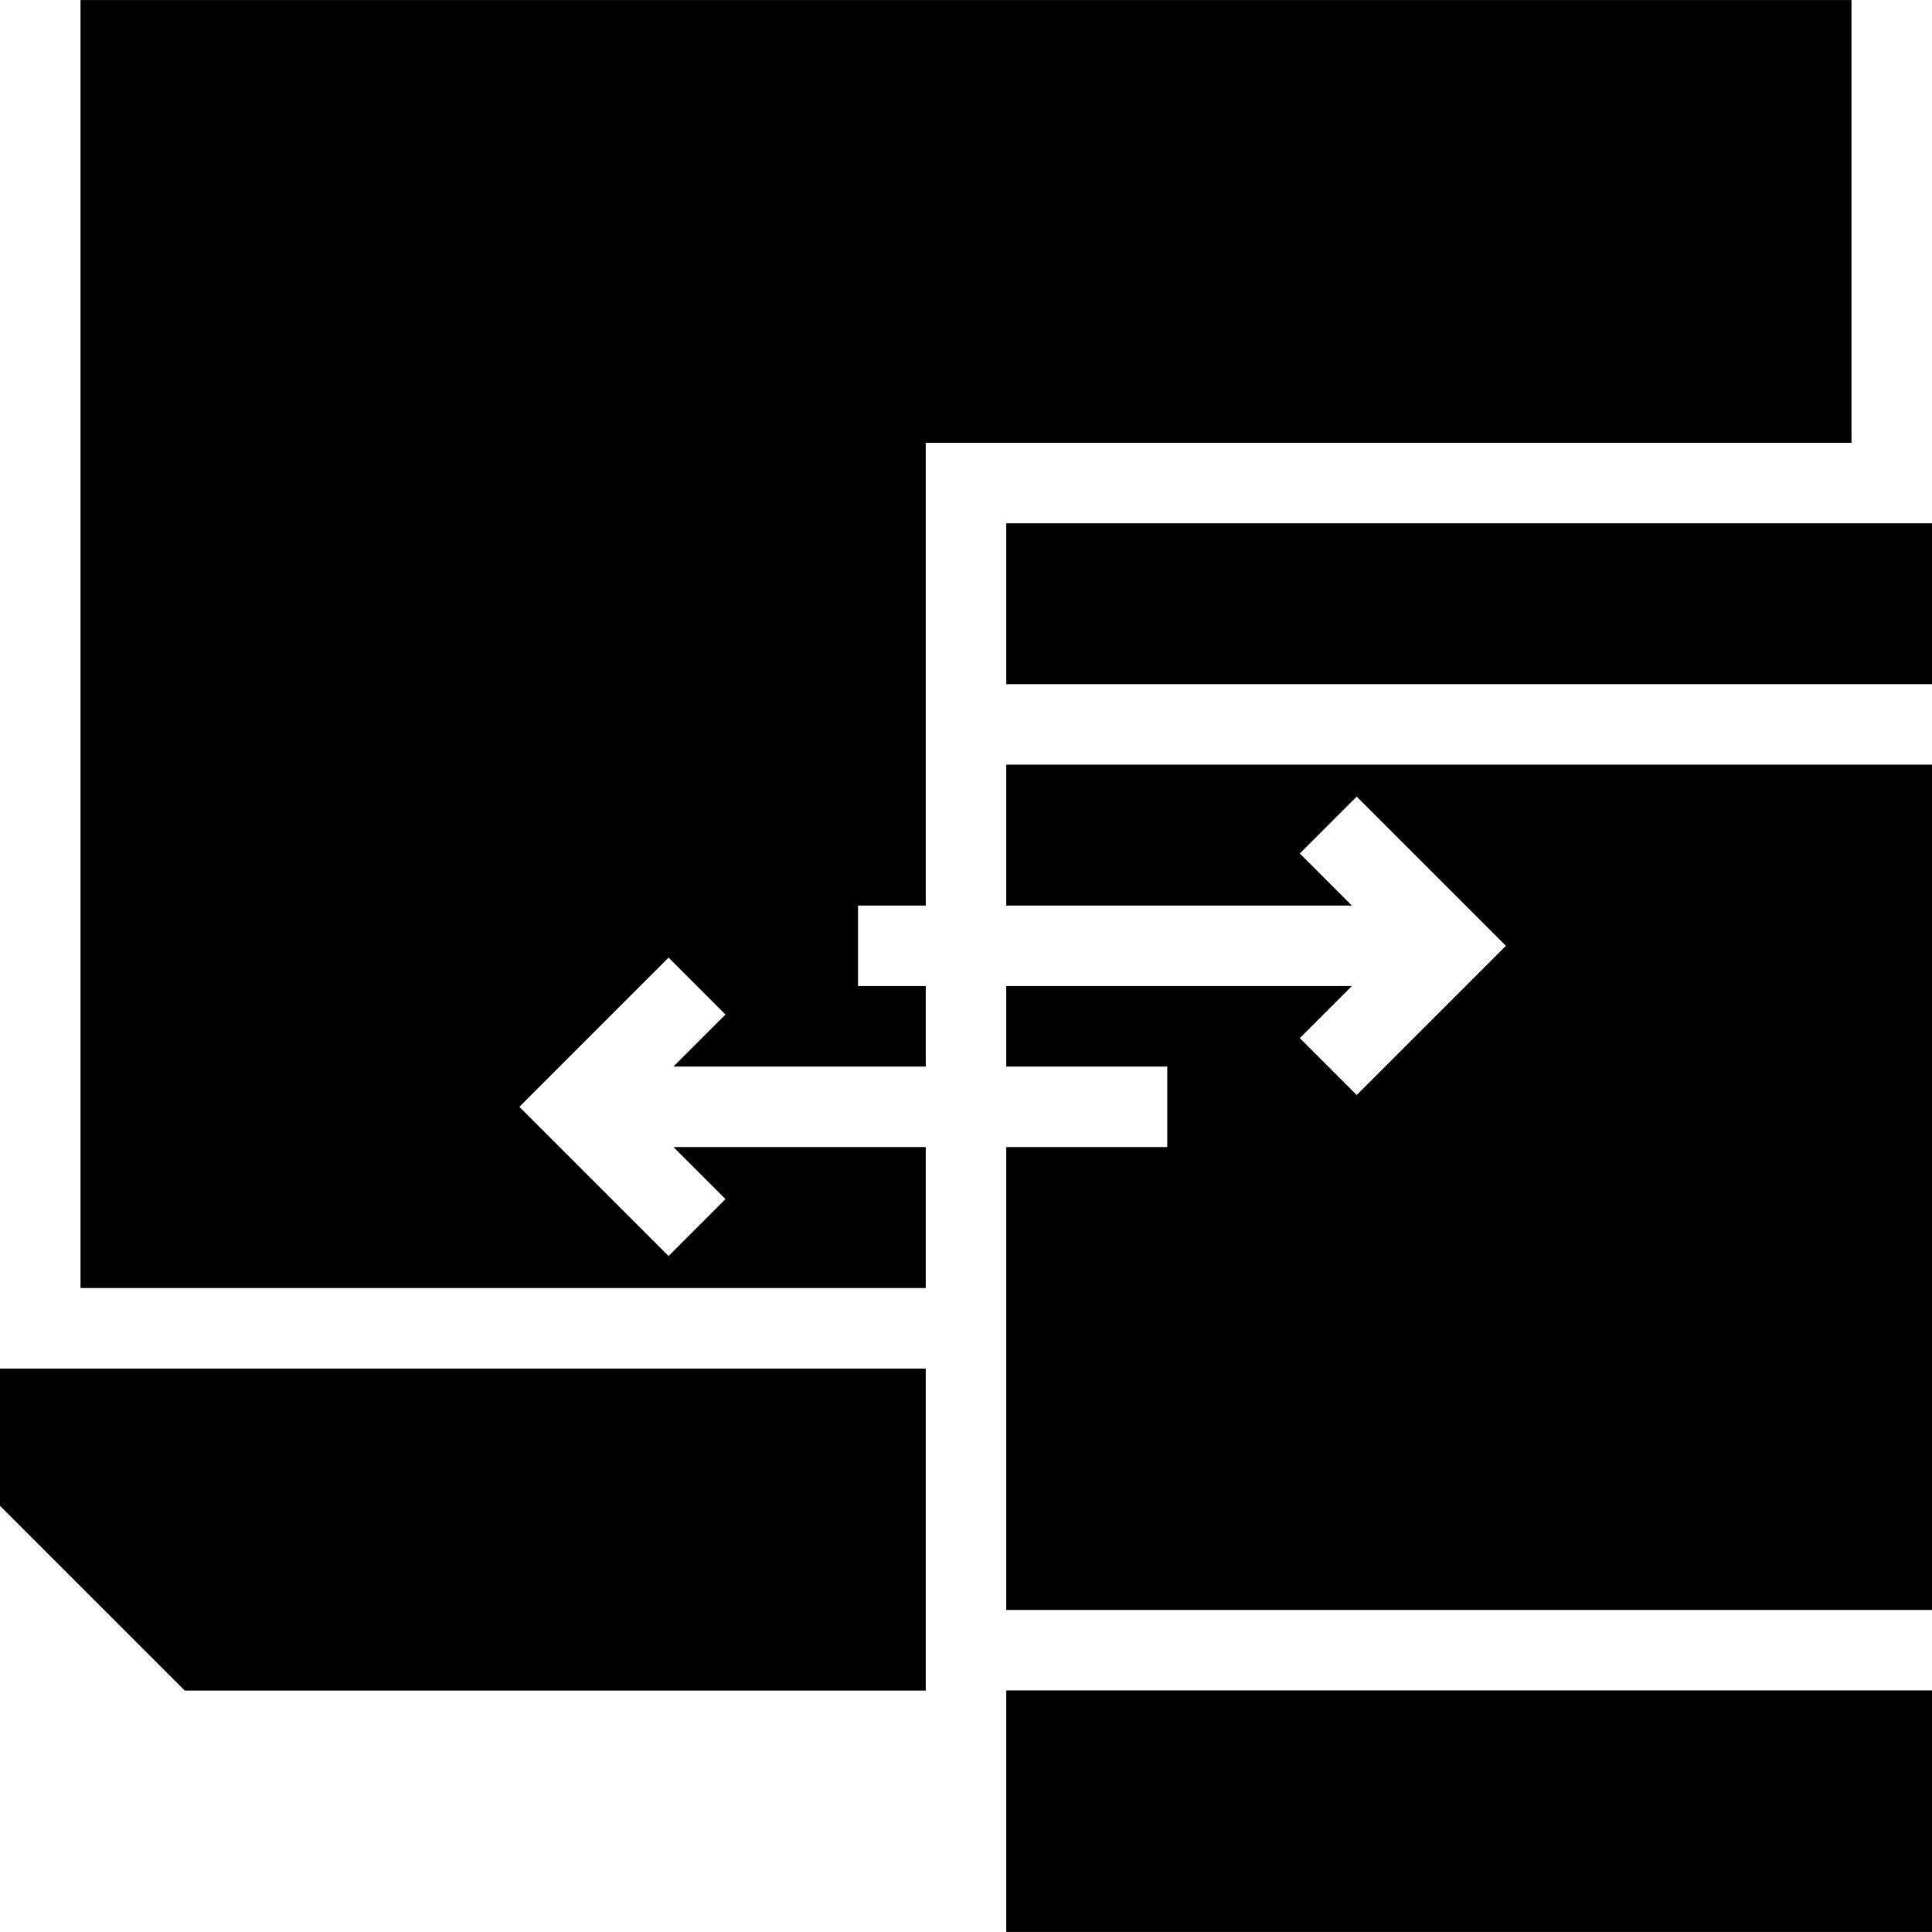
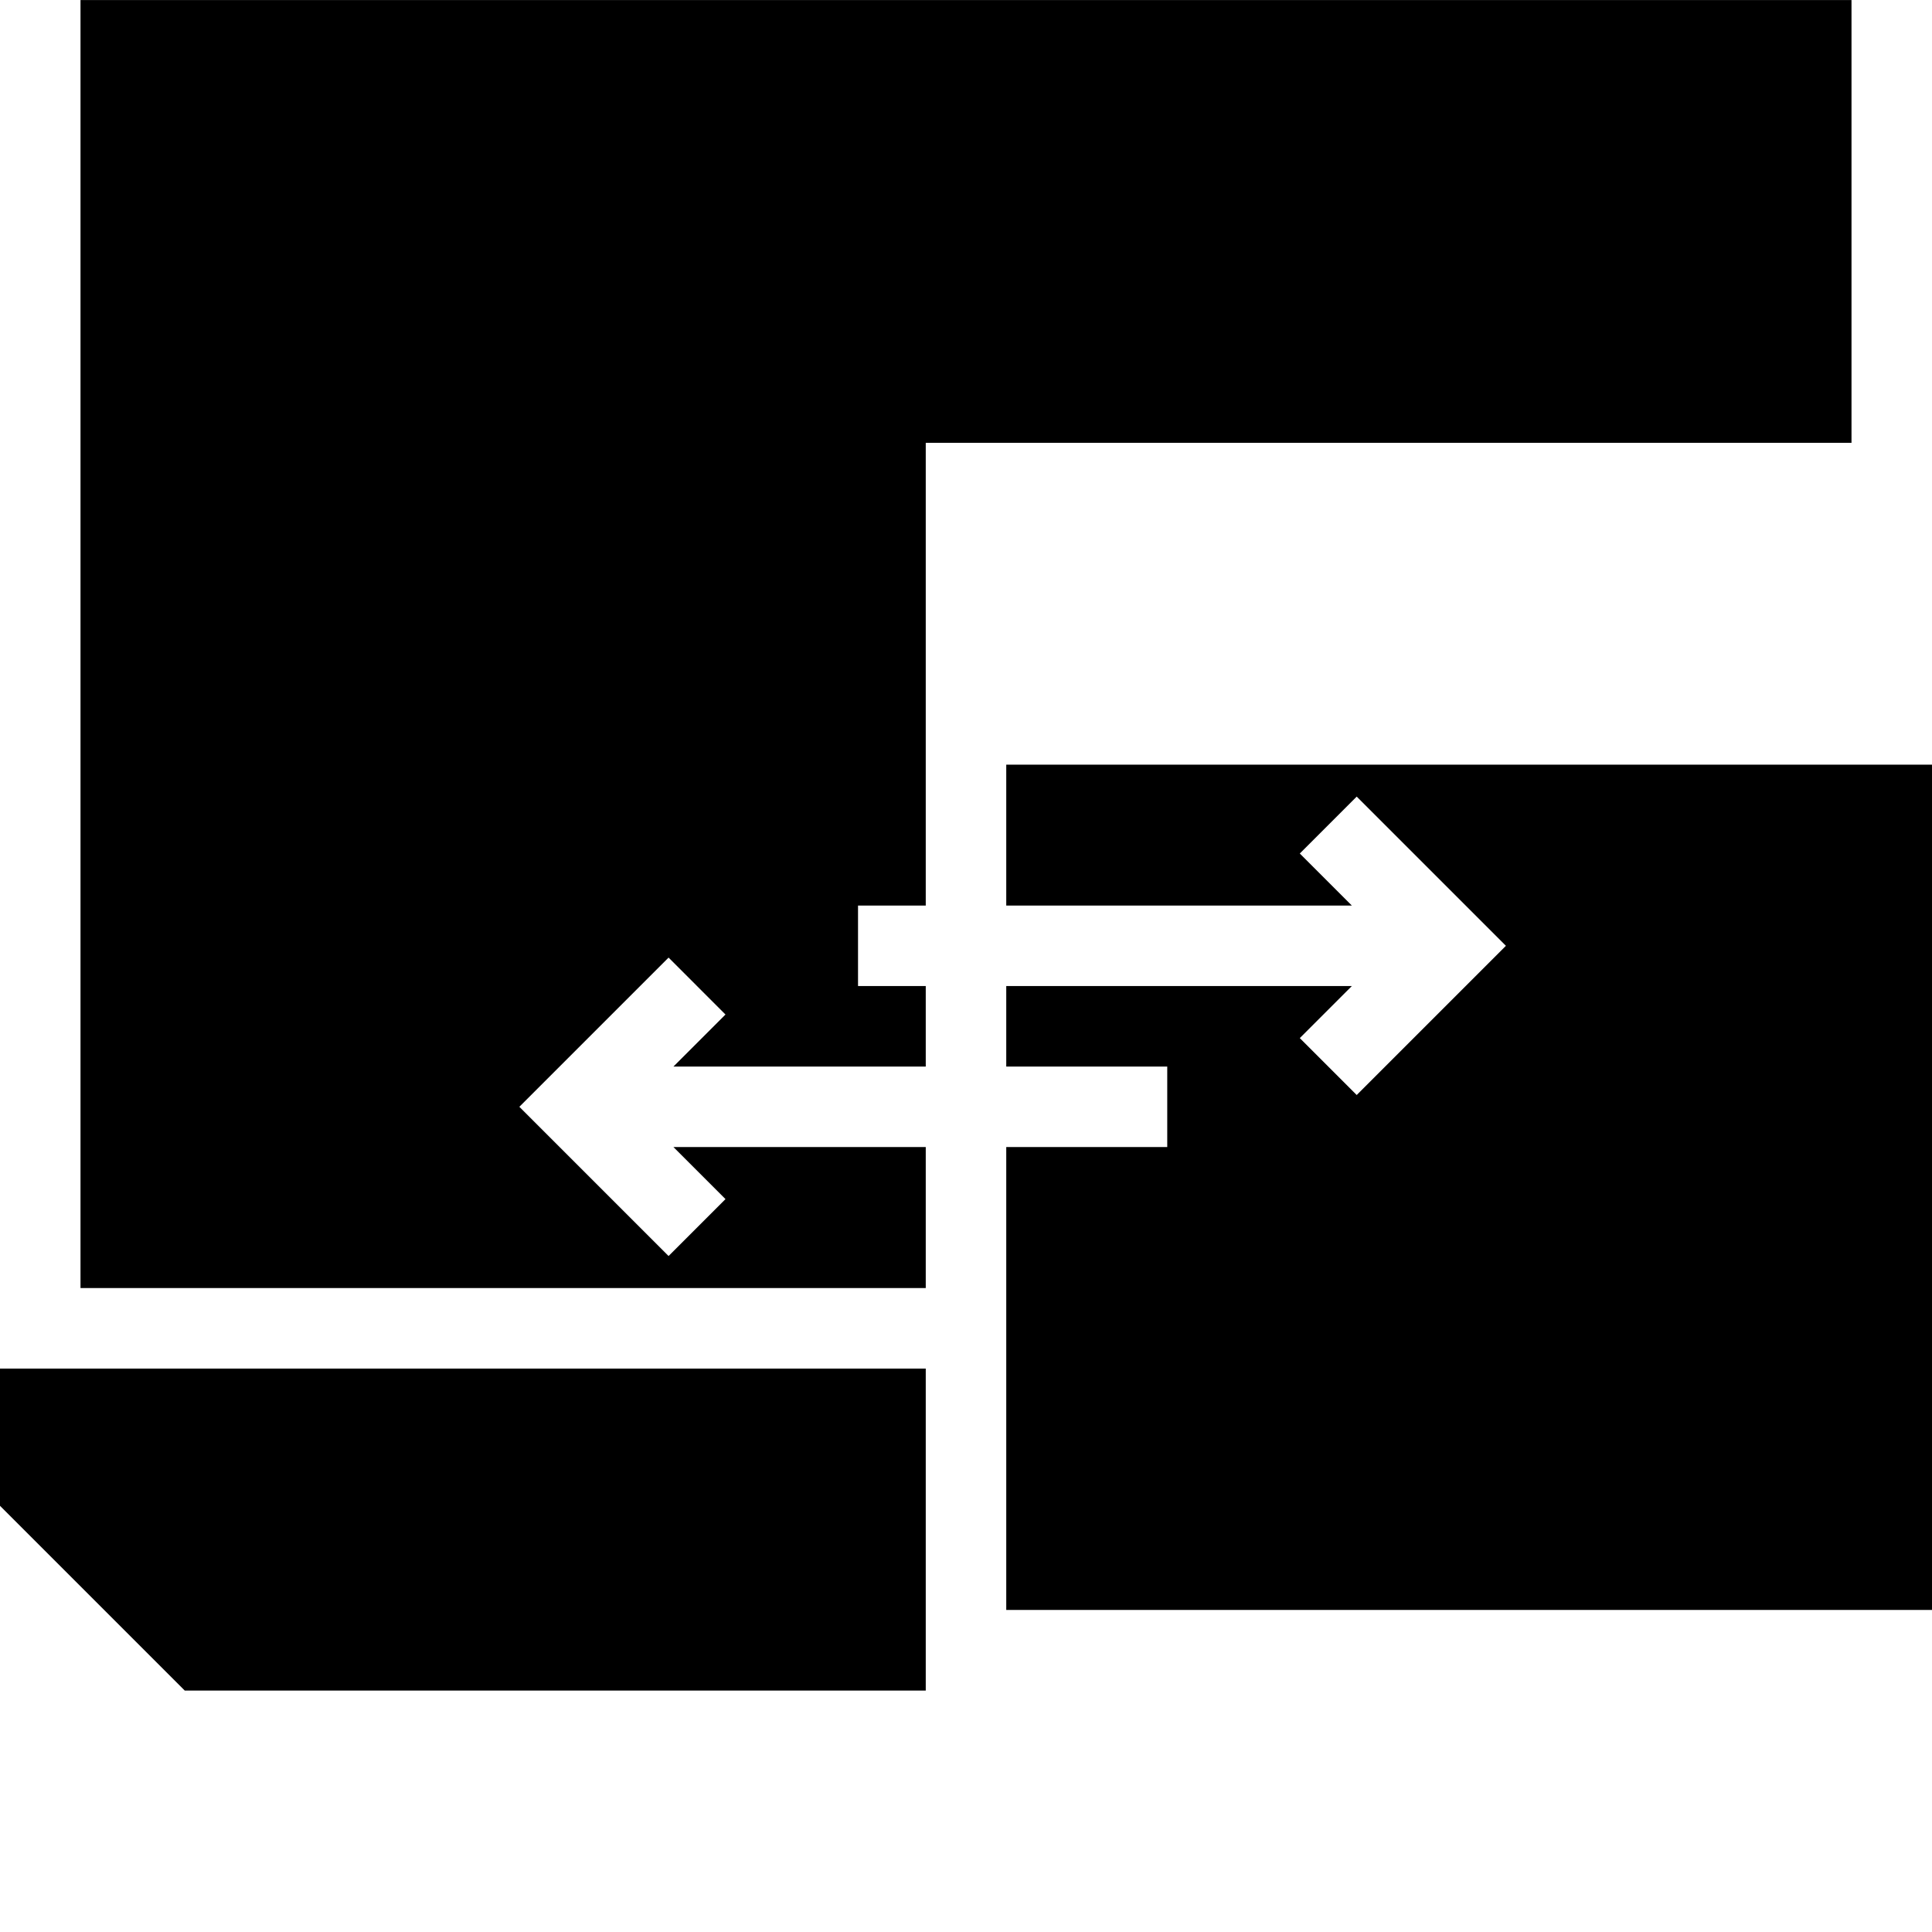
<svg xmlns="http://www.w3.org/2000/svg" fill="#000000" version="1.1" id="Layer_1" viewBox="0 0 472.615 472.615" xml:space="preserve">
  <g>
    <g>
-       <rect x="246.154" y="413.524" width="226.462" height="59.077" />
-     </g>
+       </g>
  </g>
  <g>
    <g>
-       <rect x="246.154" y="128.015" width="226.462" height="39.355" />
-     </g>
+       </g>
  </g>
  <g>
    <g>
      <polygon points="246.154,187.059 246.154,221.521 330.692,221.521 317.962,208.791 331.884,194.867 368.385,231.367     331.884,267.868 317.962,253.944 330.692,241.213 246.154,241.213 246.154,260.905 285.538,260.905 285.538,280.598     246.154,280.598 246.154,393.828 472.615,393.828 472.615,187.059   " />
    </g>
  </g>
  <g>
    <g>
      <polygon points="19.692,0.015 19.692,315.092 226.462,315.092 226.462,280.598 164.74,280.598 177.471,293.329 163.549,307.252     127.048,270.752 163.549,234.252 177.471,248.175 164.74,260.905 226.462,260.905 226.462,241.213 209.894,241.213     209.894,221.521 226.462,221.521 226.462,187.059 226.462,167.367 226.462,108.319 452.923,108.319 452.923,0.015   " />
    </g>
  </g>
  <g>
    <g>
      <polygon points="0,334.784 0,368.359 45.194,413.553 226.462,413.553 226.462,413.521 226.462,393.828 226.462,334.784   " />
    </g>
  </g>
</svg>